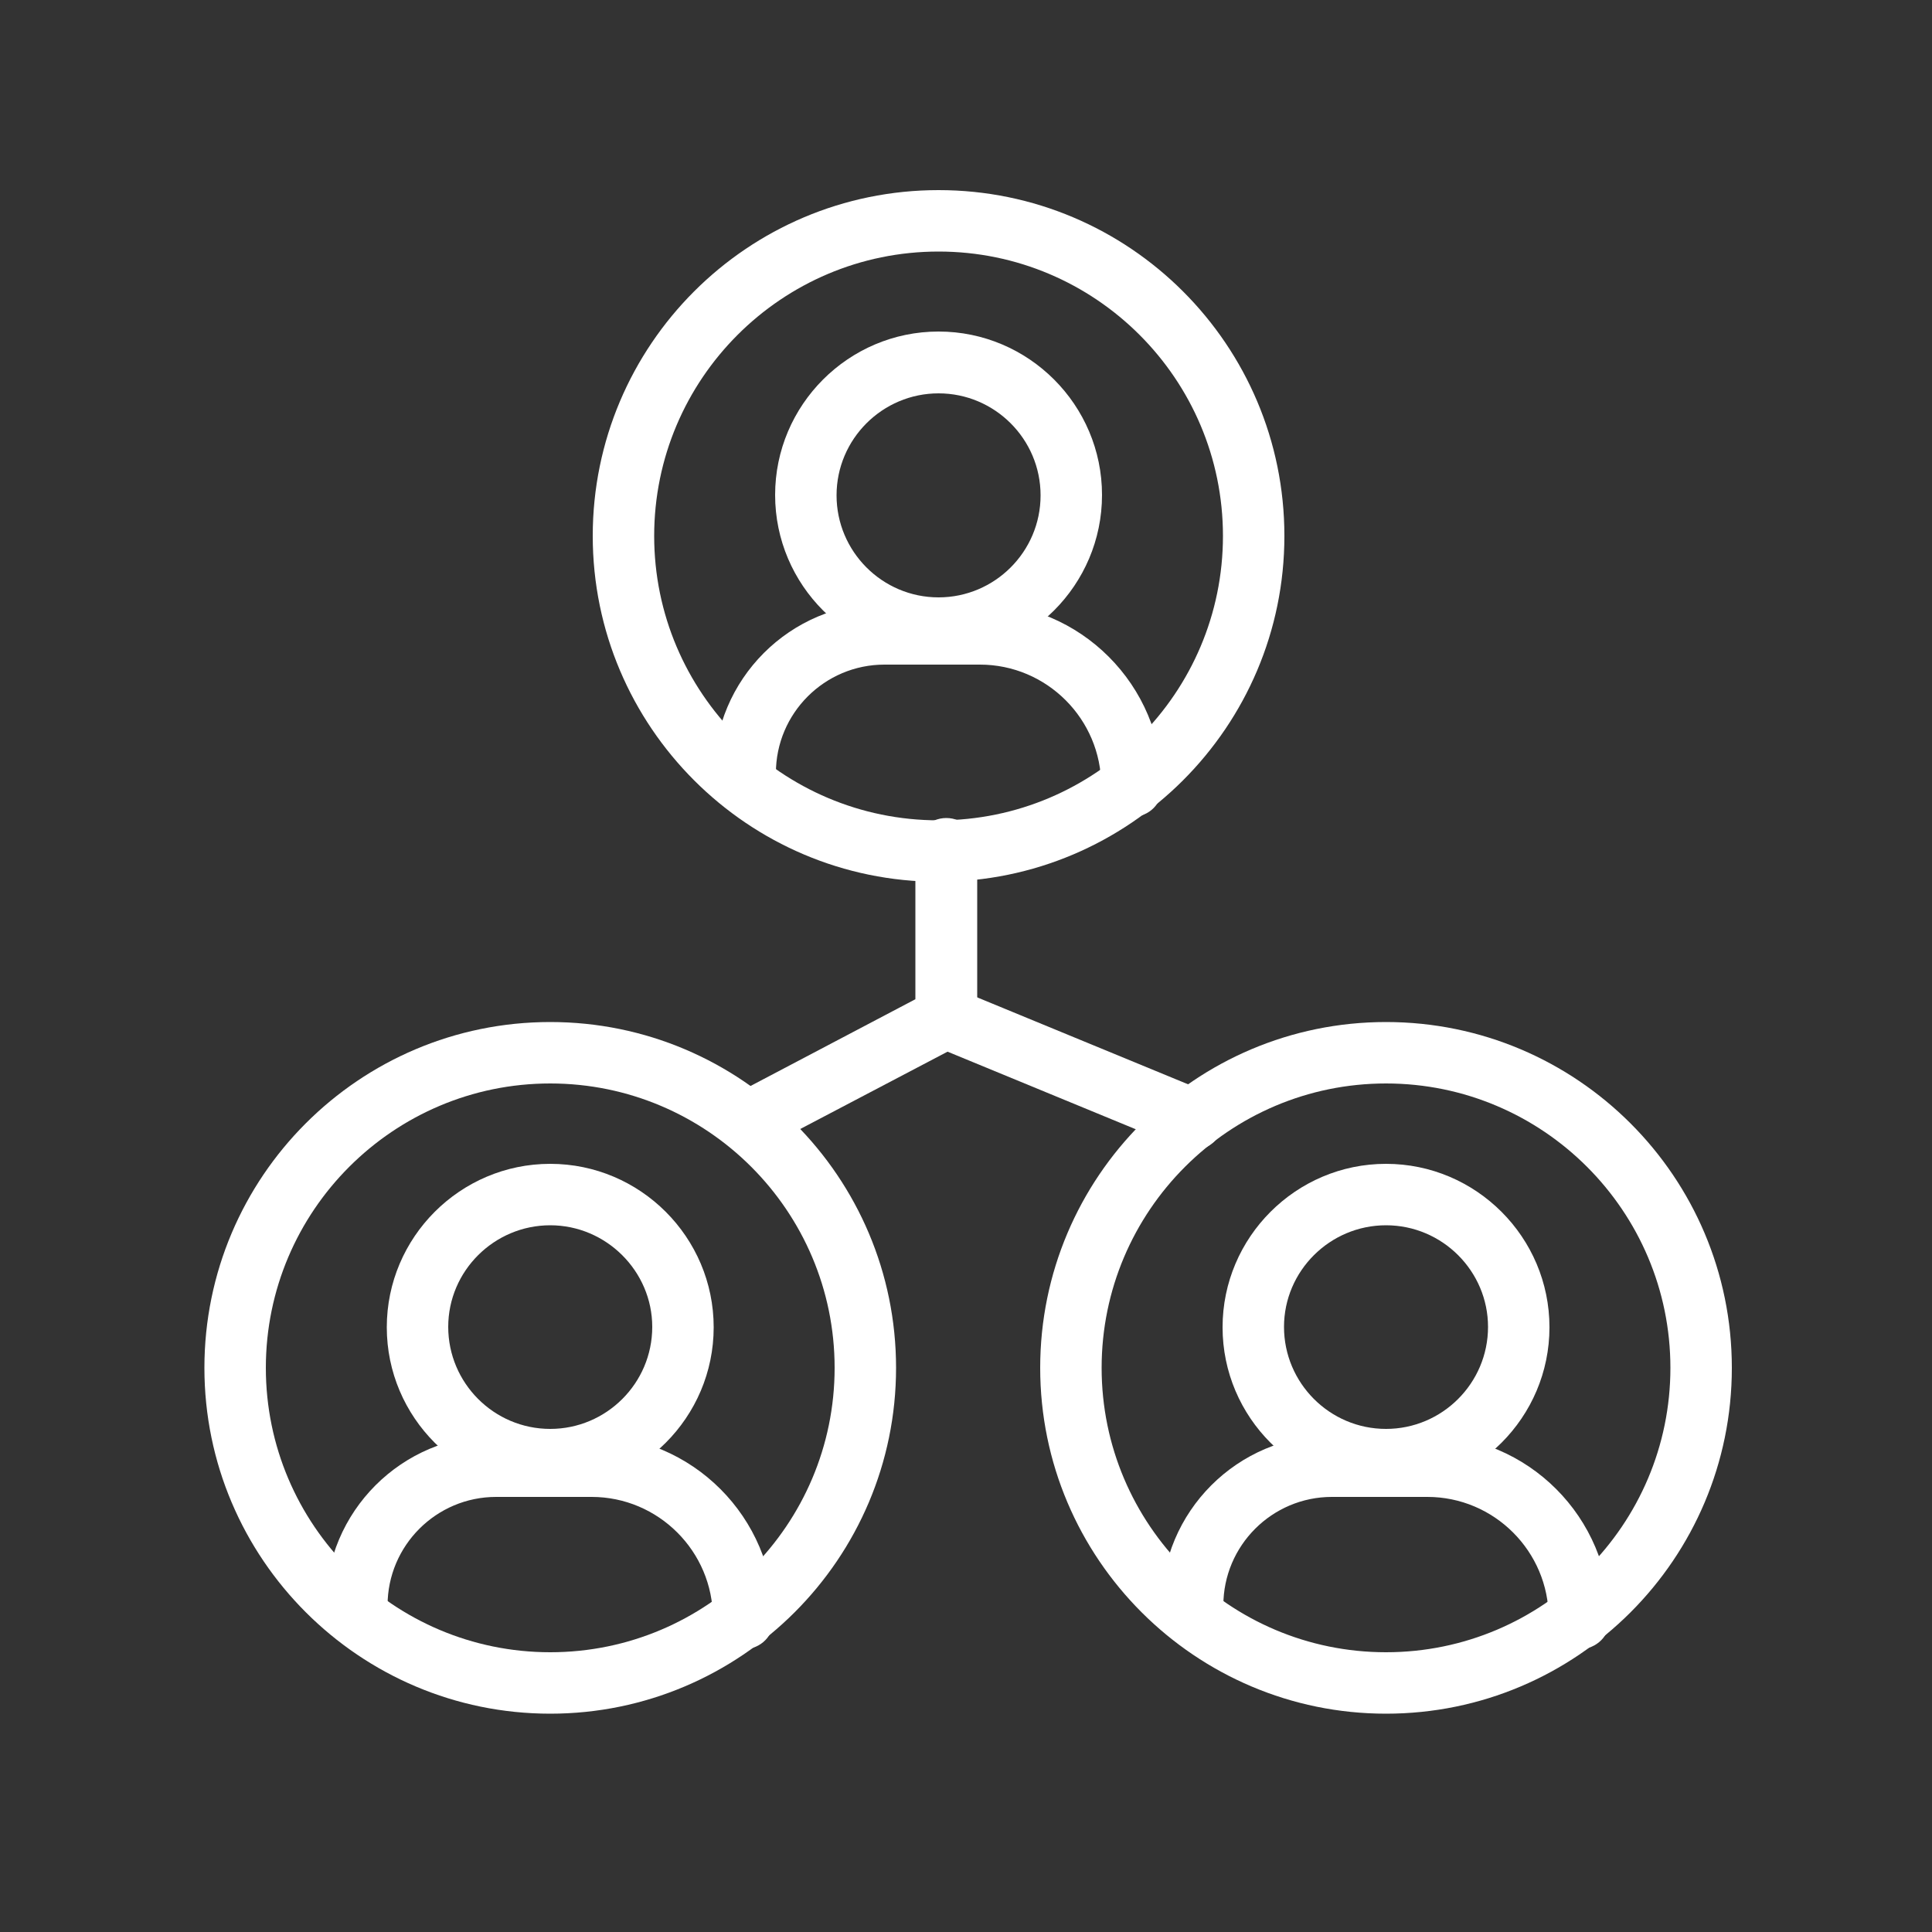
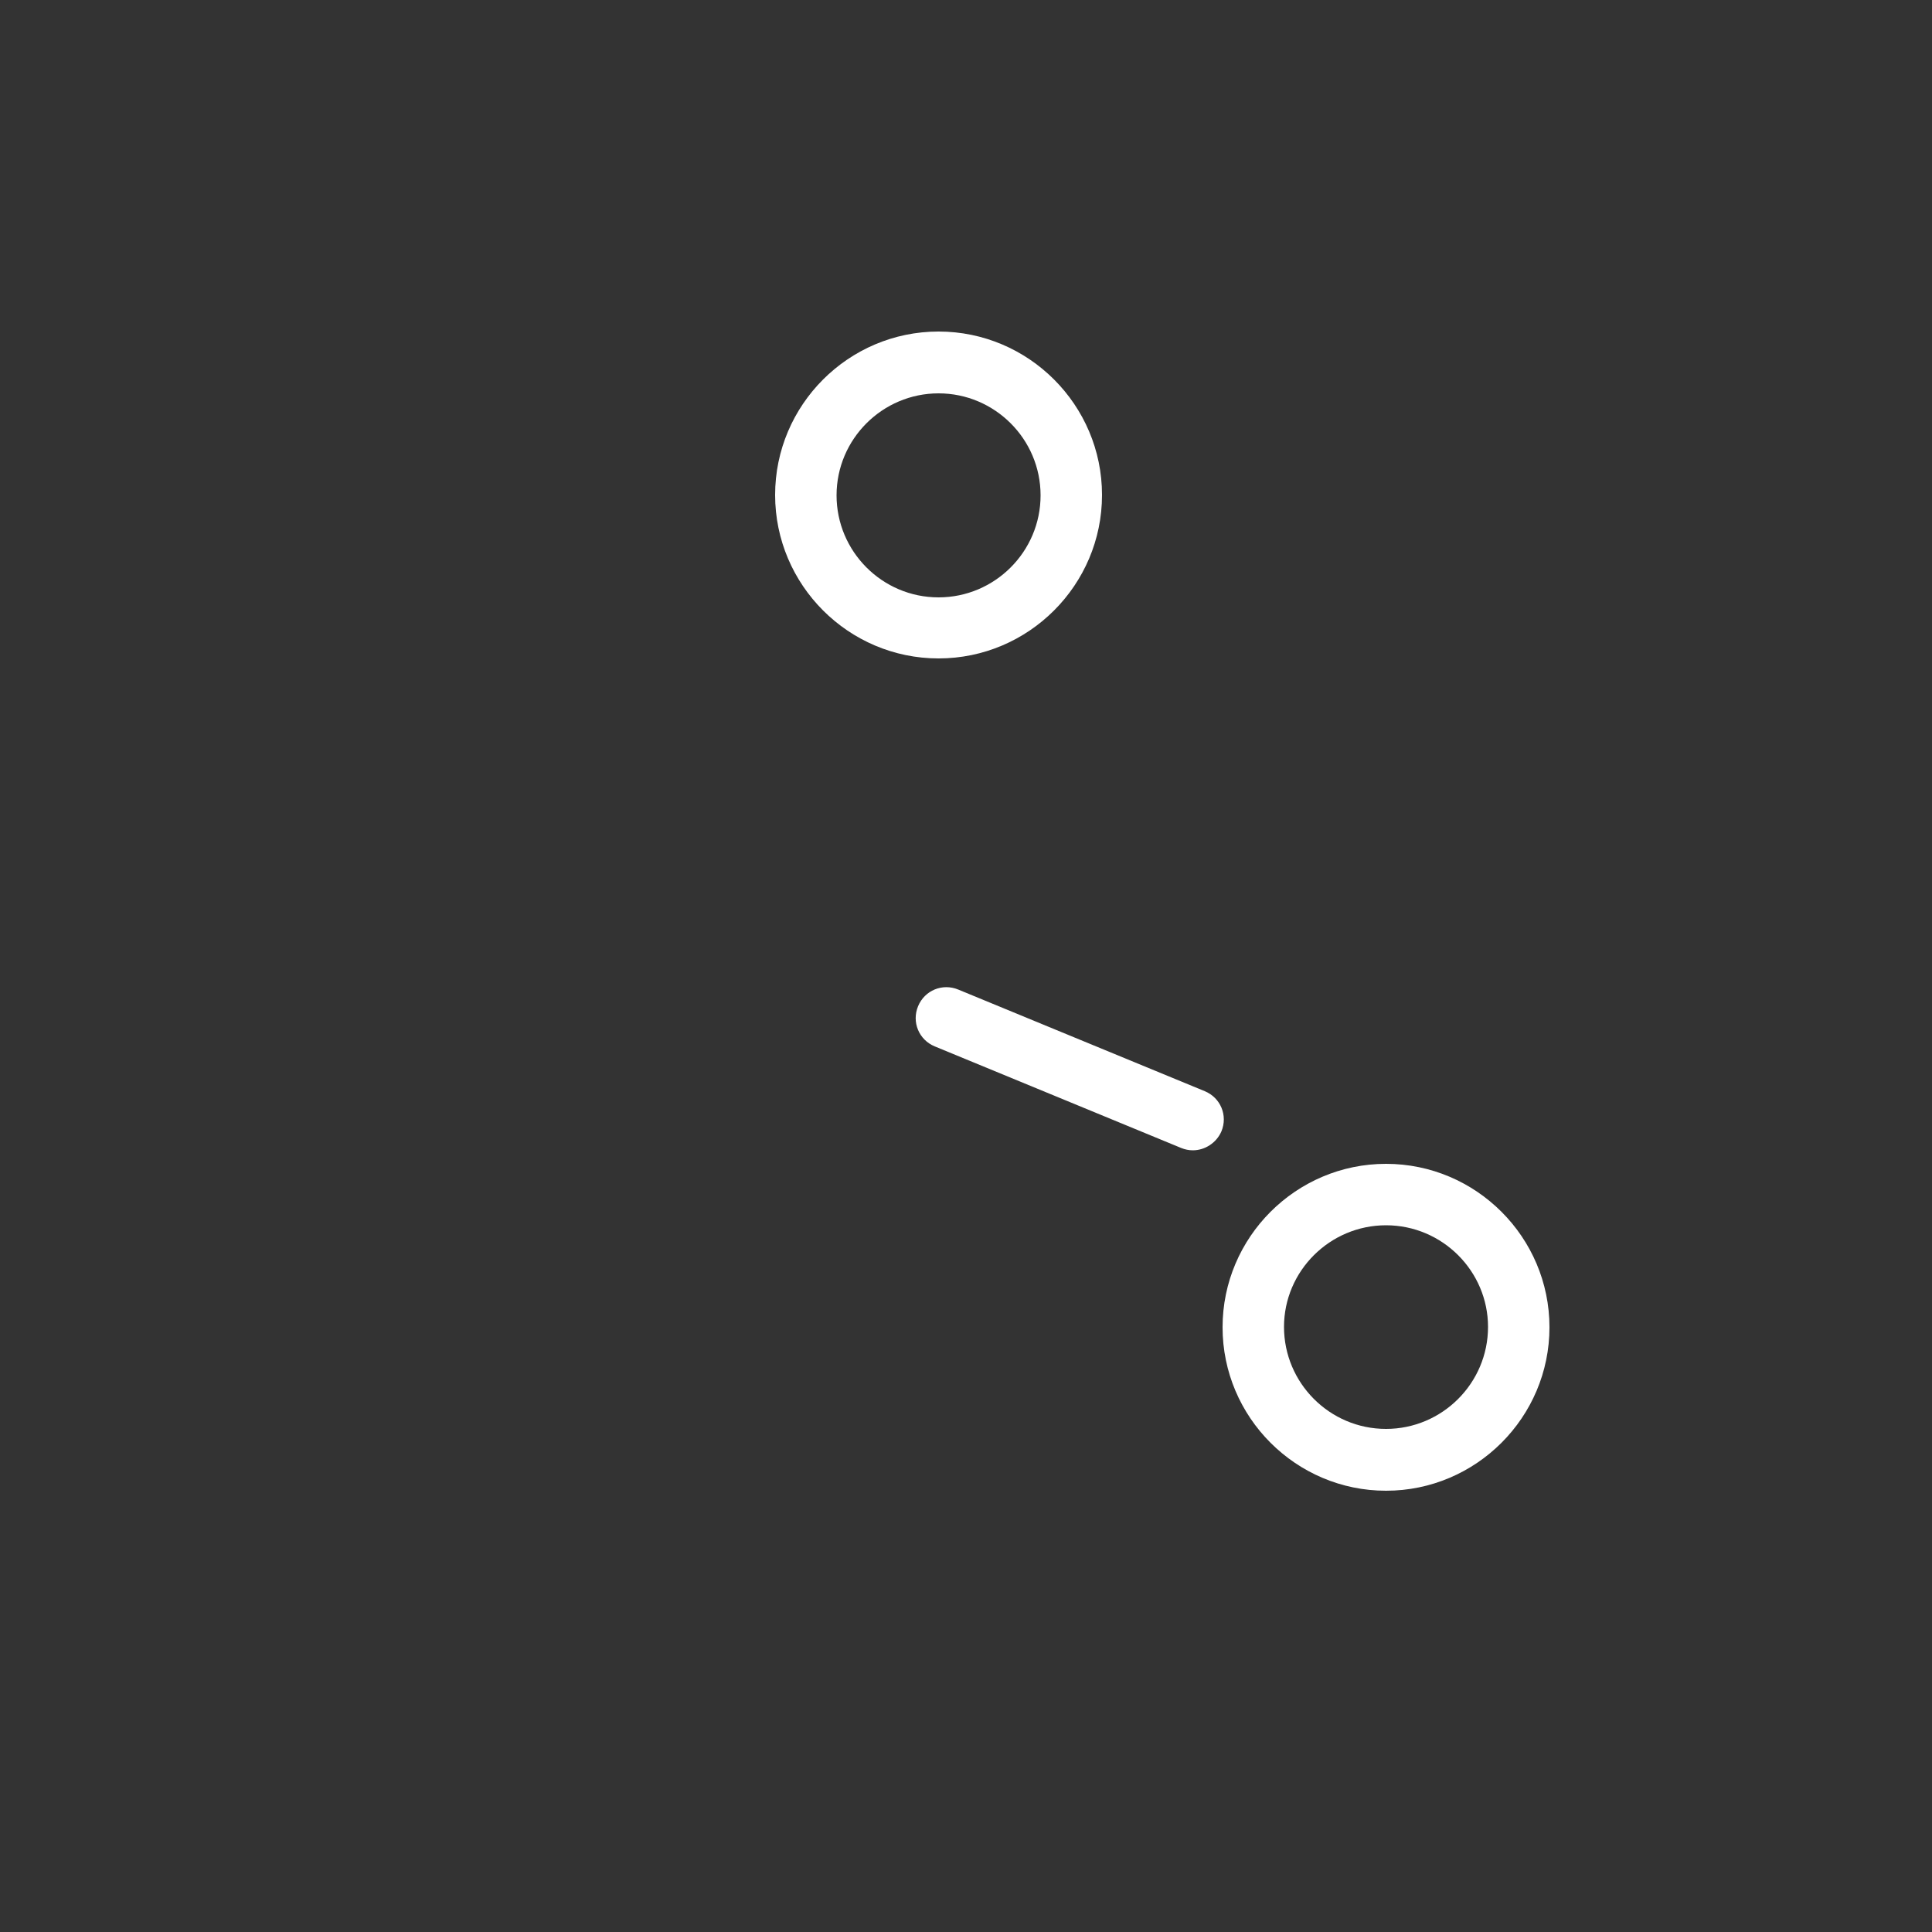
<svg xmlns="http://www.w3.org/2000/svg" version="1.1" id="Layer_1" x="0" y="0" viewBox="0 0 500 500" xml:space="preserve">
  <rect x="0" y="0" width="500" height="500" fill="#333333" stroke="none" />
  <style>.st0{fill:#fff}</style>
-   <path class="st0" d="M242.9 228.2c-49.3 0-89.5-40.1-89.5-89.5s40.1-89.5 89.5-89.5 89.5 40.1 89.5 89.5-40.2 89.5-89.5 89.5zm0-163.1c-40.6 0-73.6 33-73.6 73.6s33 73.6 73.6 73.6 73.6-33 73.6-73.6-33-73.6-73.6-73.6z" />
  <path class="st0" d="M242.9 170.4c-23.3 0-42.3-19-42.3-42.3s19-42.3 42.3-42.3 42.3 19 42.3 42.3-19 42.3-42.3 42.3zm0-68.6c-14.5 0-26.4 11.8-26.4 26.4 0 14.5 11.8 26.4 26.4 26.4 14.5 0 26.4-11.8 26.4-26.4 0-14.6-11.9-26.4-26.4-26.4z" />
-   <path class="st0" d="M293 211.4c-4.4 0-8-3.6-8-8 0-17.3-14.1-31.4-31.4-31.4h-24.7c-15.5 0-28.1 12.6-28.1 28.1 0 4.4-3.6 8-8 8s-8-3.6-8-8c0-24.3 19.7-44 44-44h24.7c26.1 0 47.3 21.2 47.3 47.3.1 4.5-3.4 8-7.8 8zM142.4 443.5c-49.3 0-89.5-40.1-89.5-89.5s40.1-89.5 89.5-89.5 89.5 40.1 89.5 89.5-40.2 89.5-89.5 89.5zm0-163.1c-40.6 0-73.6 33-73.6 73.6s33 73.6 73.6 73.6 73.6-33 73.6-73.6-33-73.6-73.6-73.6z" />
-   <path class="st0" d="M142.4 385.8c-23.3 0-42.3-19-42.3-42.3 0-23.3 19-42.3 42.3-42.3s42.3 19 42.3 42.3c0 23.3-19 42.3-42.3 42.3zm0-68.7c-14.5 0-26.4 11.8-26.4 26.3s11.8 26.4 26.4 26.4c14.5 0 26.4-11.8 26.4-26.4 0-14.4-11.9-26.3-26.4-26.3z" />
-   <path class="st0" d="M192.5 426.8c-4.4 0-8-3.6-8-8 0-17.3-14.1-31.4-31.4-31.4h-24.7c-15.5 0-28.1 12.6-28.1 28.1 0 4.4-3.6 8-8 8s-8-3.6-8-8c0-24.3 19.7-44 44-44H153c26.1 0 47.3 21.2 47.3 47.3.1 4.4-3.4 8-7.8 8zm166.2 16.7c-49.3 0-89.5-40.1-89.5-89.5s40.1-89.5 89.5-89.5 89.5 40.1 89.5 89.5-40.1 89.5-89.5 89.5zm0-163.1c-40.6 0-73.6 33-73.6 73.6s33 73.6 73.6 73.6 73.6-33 73.6-73.6-33-73.6-73.6-73.6z" />
  <path class="st0" d="M358.7 385.8c-23.3 0-42.3-19-42.3-42.3 0-23.3 19-42.3 42.3-42.3s42.3 19 42.3 42.3c0 23.3-19 42.3-42.3 42.3zm0-68.7c-14.5 0-26.4 11.8-26.4 26.3s11.8 26.4 26.4 26.4c14.5 0 26.4-11.8 26.4-26.4 0-14.4-11.8-26.3-26.4-26.3z" />
-   <path class="st0" d="M408.8 426.8c-4.4 0-8-3.6-8-8 0-17.3-14.1-31.4-31.4-31.4h-24.7c-15.5 0-28.1 12.6-28.1 28.1 0 4.4-3.6 8-8 8s-8-3.6-8-8c0-24.3 19.7-44 44-44h24.7c26.1 0 47.3 21.2 47.3 47.3.2 4.4-3.4 8-7.8 8zm-214-129.1c-2.9 0-5.6-1.5-7-4.3-2-3.9-.5-8.7 3.3-10.7l45.8-24.1v-38.9c0-4.4 3.6-8 8-8s8 3.6 8 8v43.7c0 3-1.6 5.7-4.3 7l-50.1 26.3c-1.2.7-2.4 1-3.7 1z" />
  <path class="st0" d="M308.7 297.7c-1 0-2-.2-3-.6l-63.8-26.3c-4.1-1.7-6-6.3-4.3-10.4 1.7-4.1 6.3-6 10.4-4.3l63.8 26.3c4.1 1.7 6 6.3 4.3 10.4-1.3 3-4.3 4.9-7.4 4.9z" />
</svg>